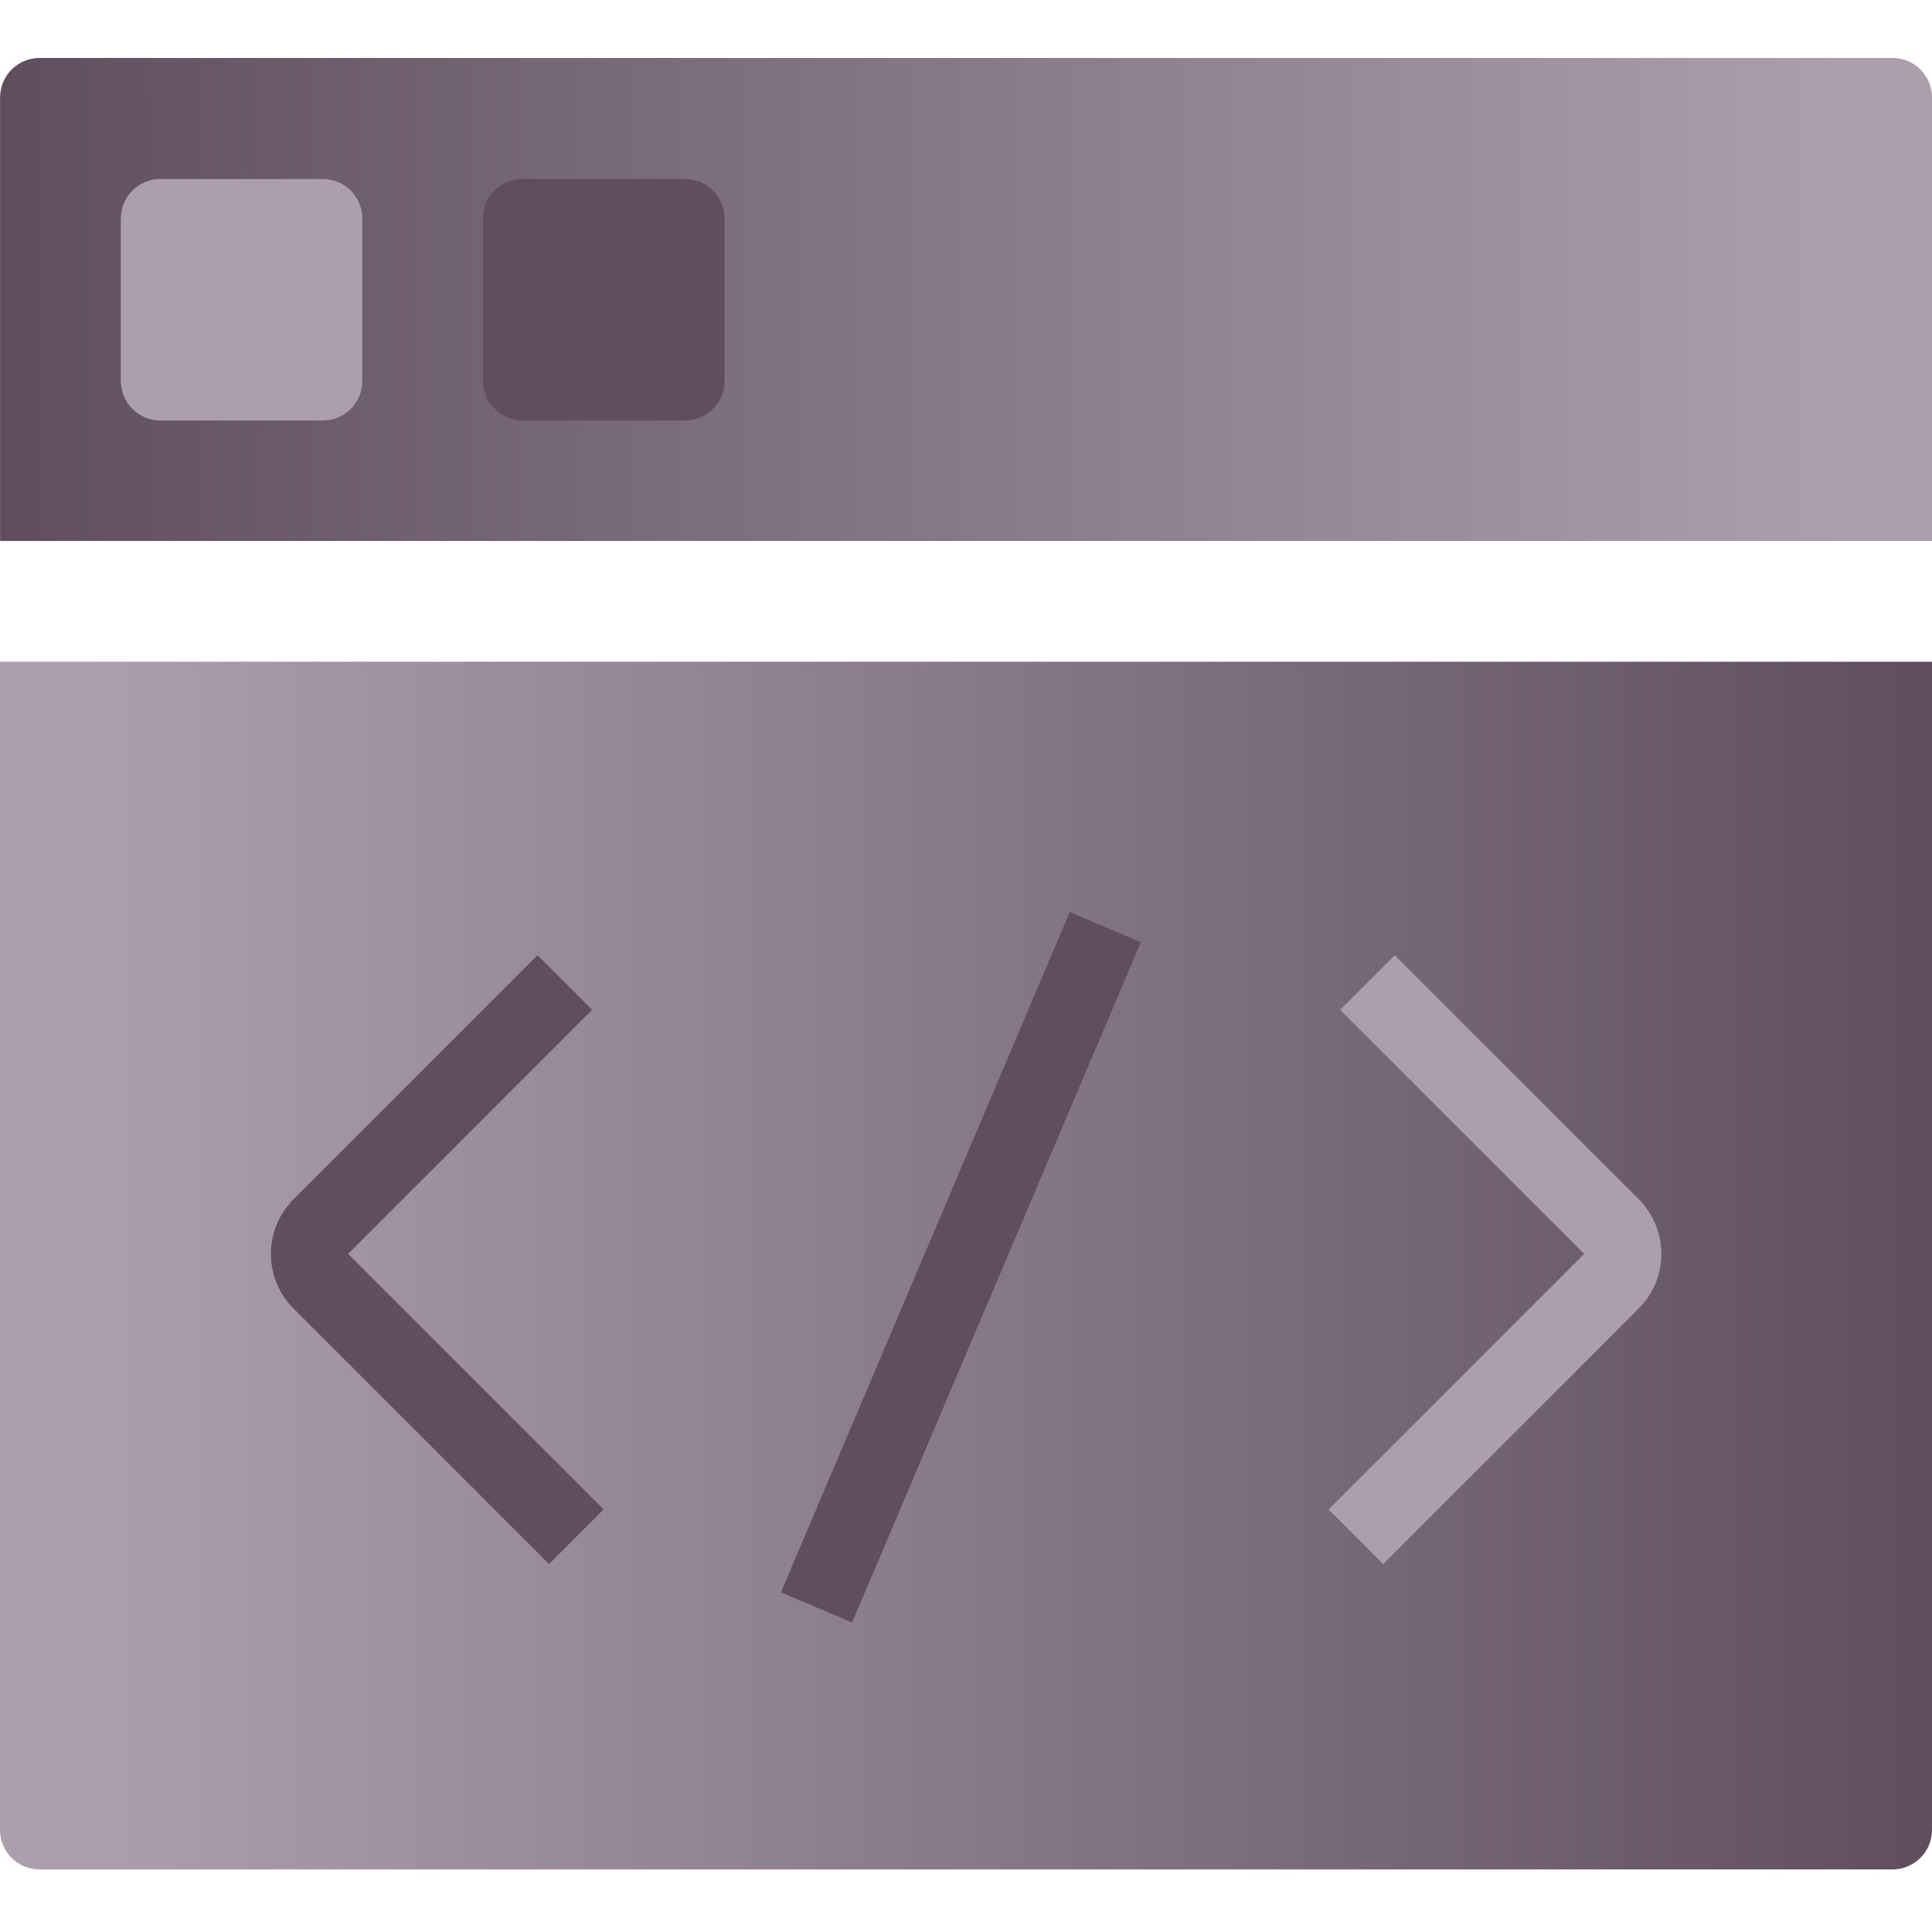
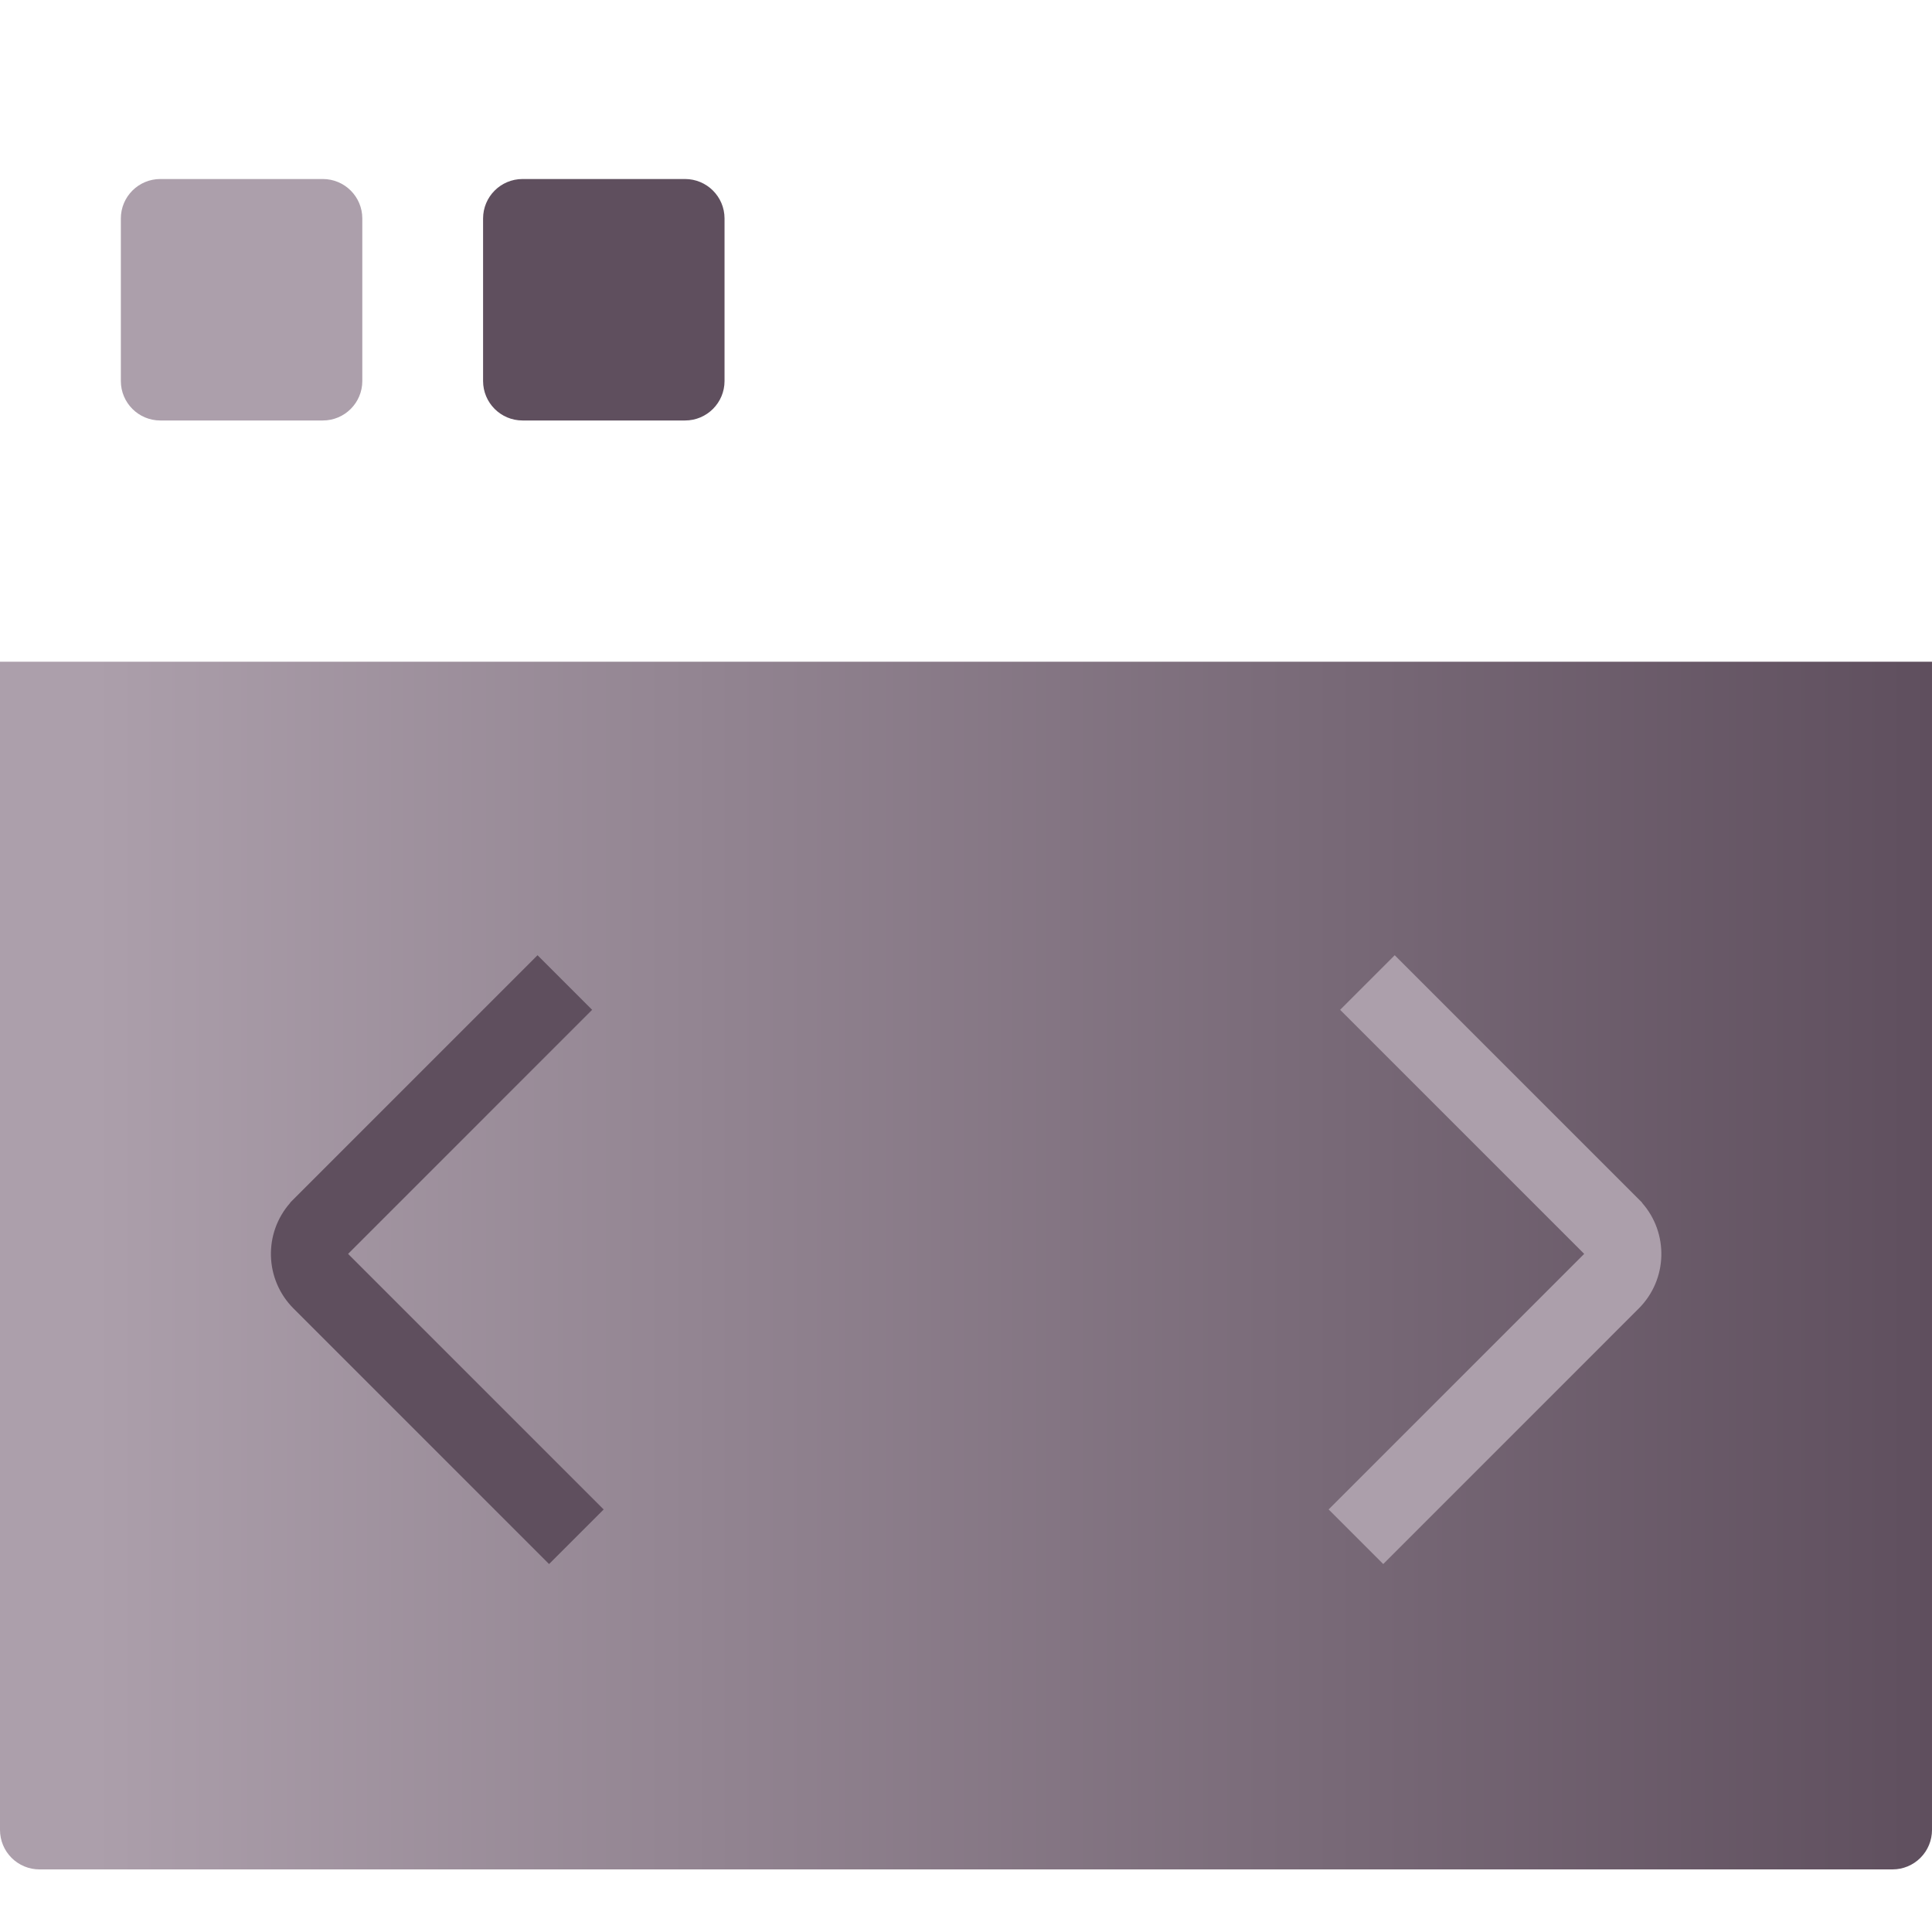
<svg xmlns="http://www.w3.org/2000/svg" xmlns:xlink="http://www.w3.org/1999/xlink" fill="none" height="300" viewBox="0 0 300 300" width="300">
  <linearGradient id="a">
    <stop offset="0" stop-color="#ac9fab" />
    <stop offset="1" stop-color="#5f4f5e" />
  </linearGradient>
  <linearGradient id="b" gradientUnits="userSpaceOnUse" x1="285.716" x2=".012" xlink:href="#a" y1="46.143" y2="46.143" />
  <linearGradient id="c" gradientUnits="userSpaceOnUse" x1="14.286" x2="300" xlink:href="#a" y1="195.624" y2="195.624" />
  <clipPath id="d">
    <path d="m0 0h300v300h-300z" />
  </clipPath>
  <g clip-path="url(#d)">
-     <path d="m300.001 84h-299.989v-68.869c0-1.626.646-3.185 1.796-4.335 1.15-1.15 2.709-1.796 4.335-1.796h287.727c1.626 0 3.185.646 4.335 1.796 1.15 1.15 1.796 2.709 1.796 4.335z" fill="url(#b)" />
    <path d="m6.131 290.281h287.738c1.626 0 3.186-.646 4.335-1.796 1.15-1.149 1.796-2.709 1.796-4.335v-181.397h-300v181.397c0 .805.159 1.602.467 2.346.308.744.76 1.42 1.329 1.989.569.57 1.245 1.021 1.989 1.329s1.541.467 2.346.467z" fill="url(#c)" />
    <path d="m106.375 27.798h-25.232c-3.386 0-6.131 2.745-6.131 6.131v25.233c0 3.386 2.745 6.131 6.131 6.131h25.232c3.386 0 6.131-2.745 6.131-6.131v-25.233c0-3.386-2.745-6.131-6.131-6.131z" fill="#5f4f5e" />
    <path d="m50.128 27.798h-25.233c-3.386 0-6.131 2.745-6.131 6.131v25.233c0 3.386 2.745 6.131 6.131 6.131h25.233c3.386 0 6.131-2.745 6.131-6.131v-25.233c0-3.386-2.745-6.131-6.131-6.131z" fill="#ac9fab" />
    <path clip-rule="evenodd" d="m91.947 156.805-8.478-8.478-38.414 38.414.022.022c-4.174 4.708-4.006 11.914.502 16.422l39.678 39.678 8.478-8.478-39.684-39.684z" fill="#5f4f5e" fill-rule="evenodd" />
    <path clip-rule="evenodd" d="m208.095 156.805 8.478-8.478 38.414 38.414-.021.022c4.173 4.708 4.006 11.914-.503 16.422l-39.677 39.678-8.478-8.478 39.684-39.684z" fill="#ac9fab" fill-rule="evenodd" />
-     <path d="m166.07 141.501h11.99v114.697h-11.99z" fill="#5f4f5e" transform="matrix(.921 .391 -.391 .921 68.491 -53.64)" />
  </g>
</svg>